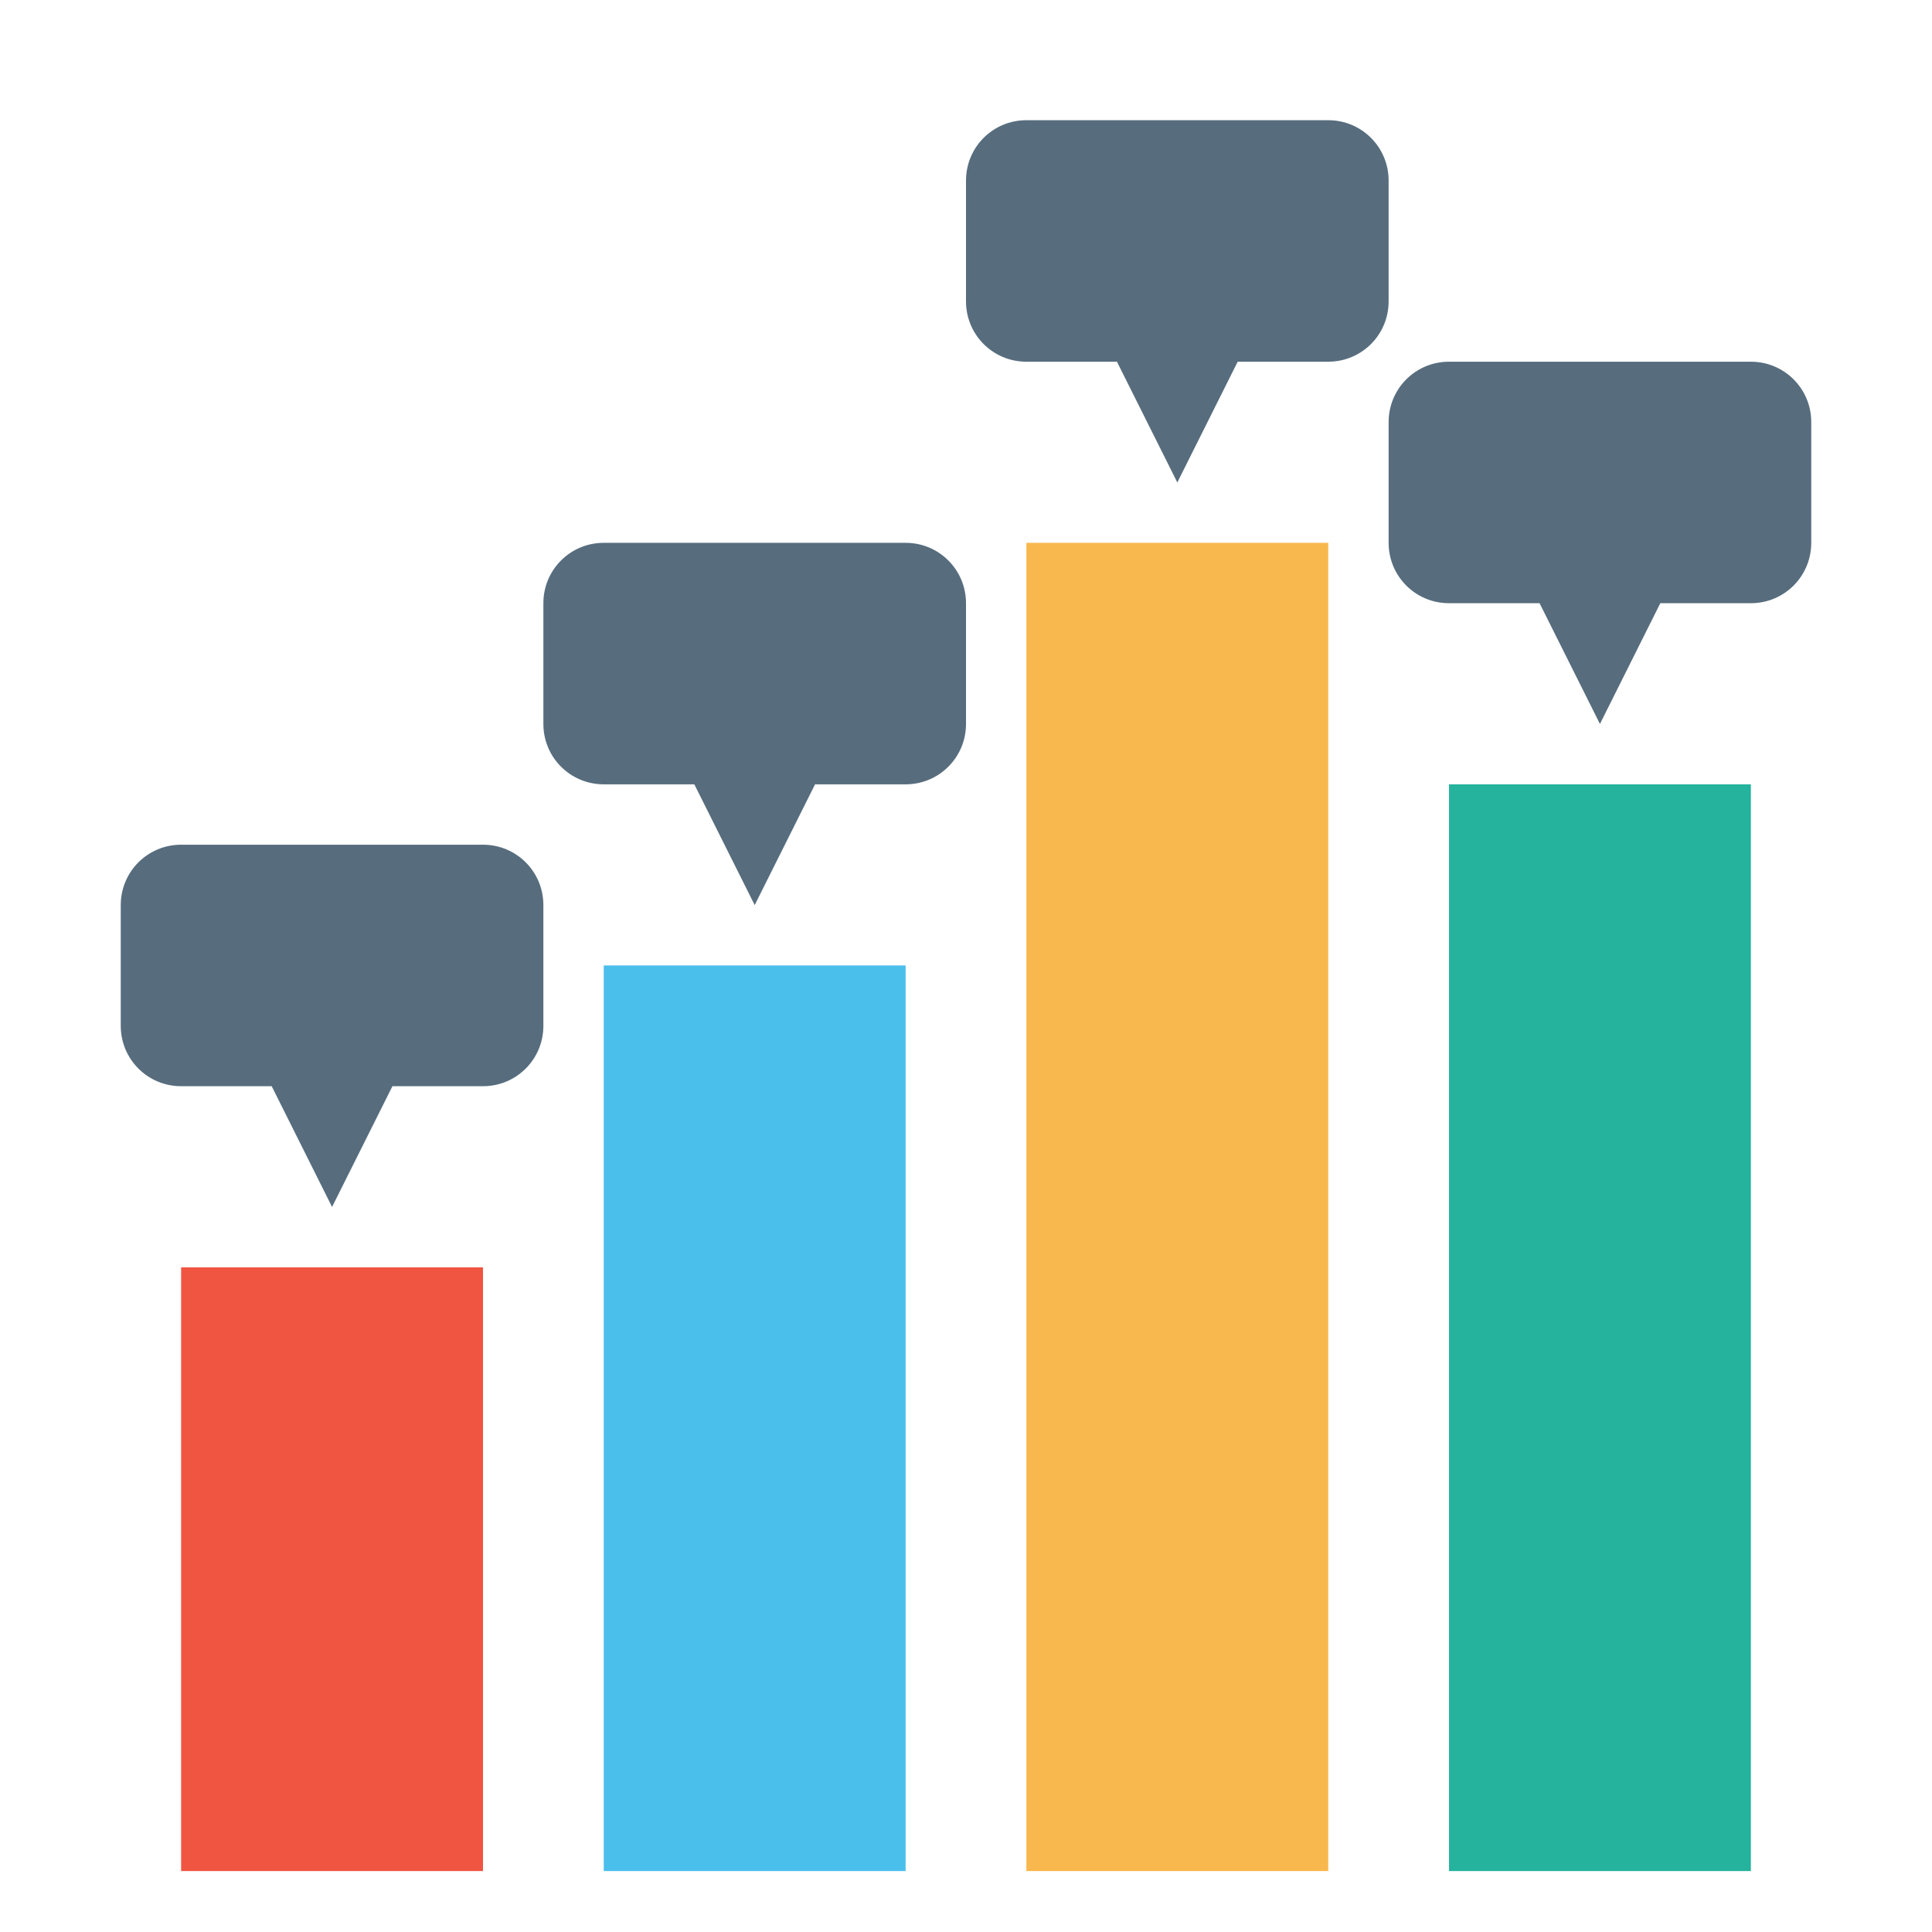
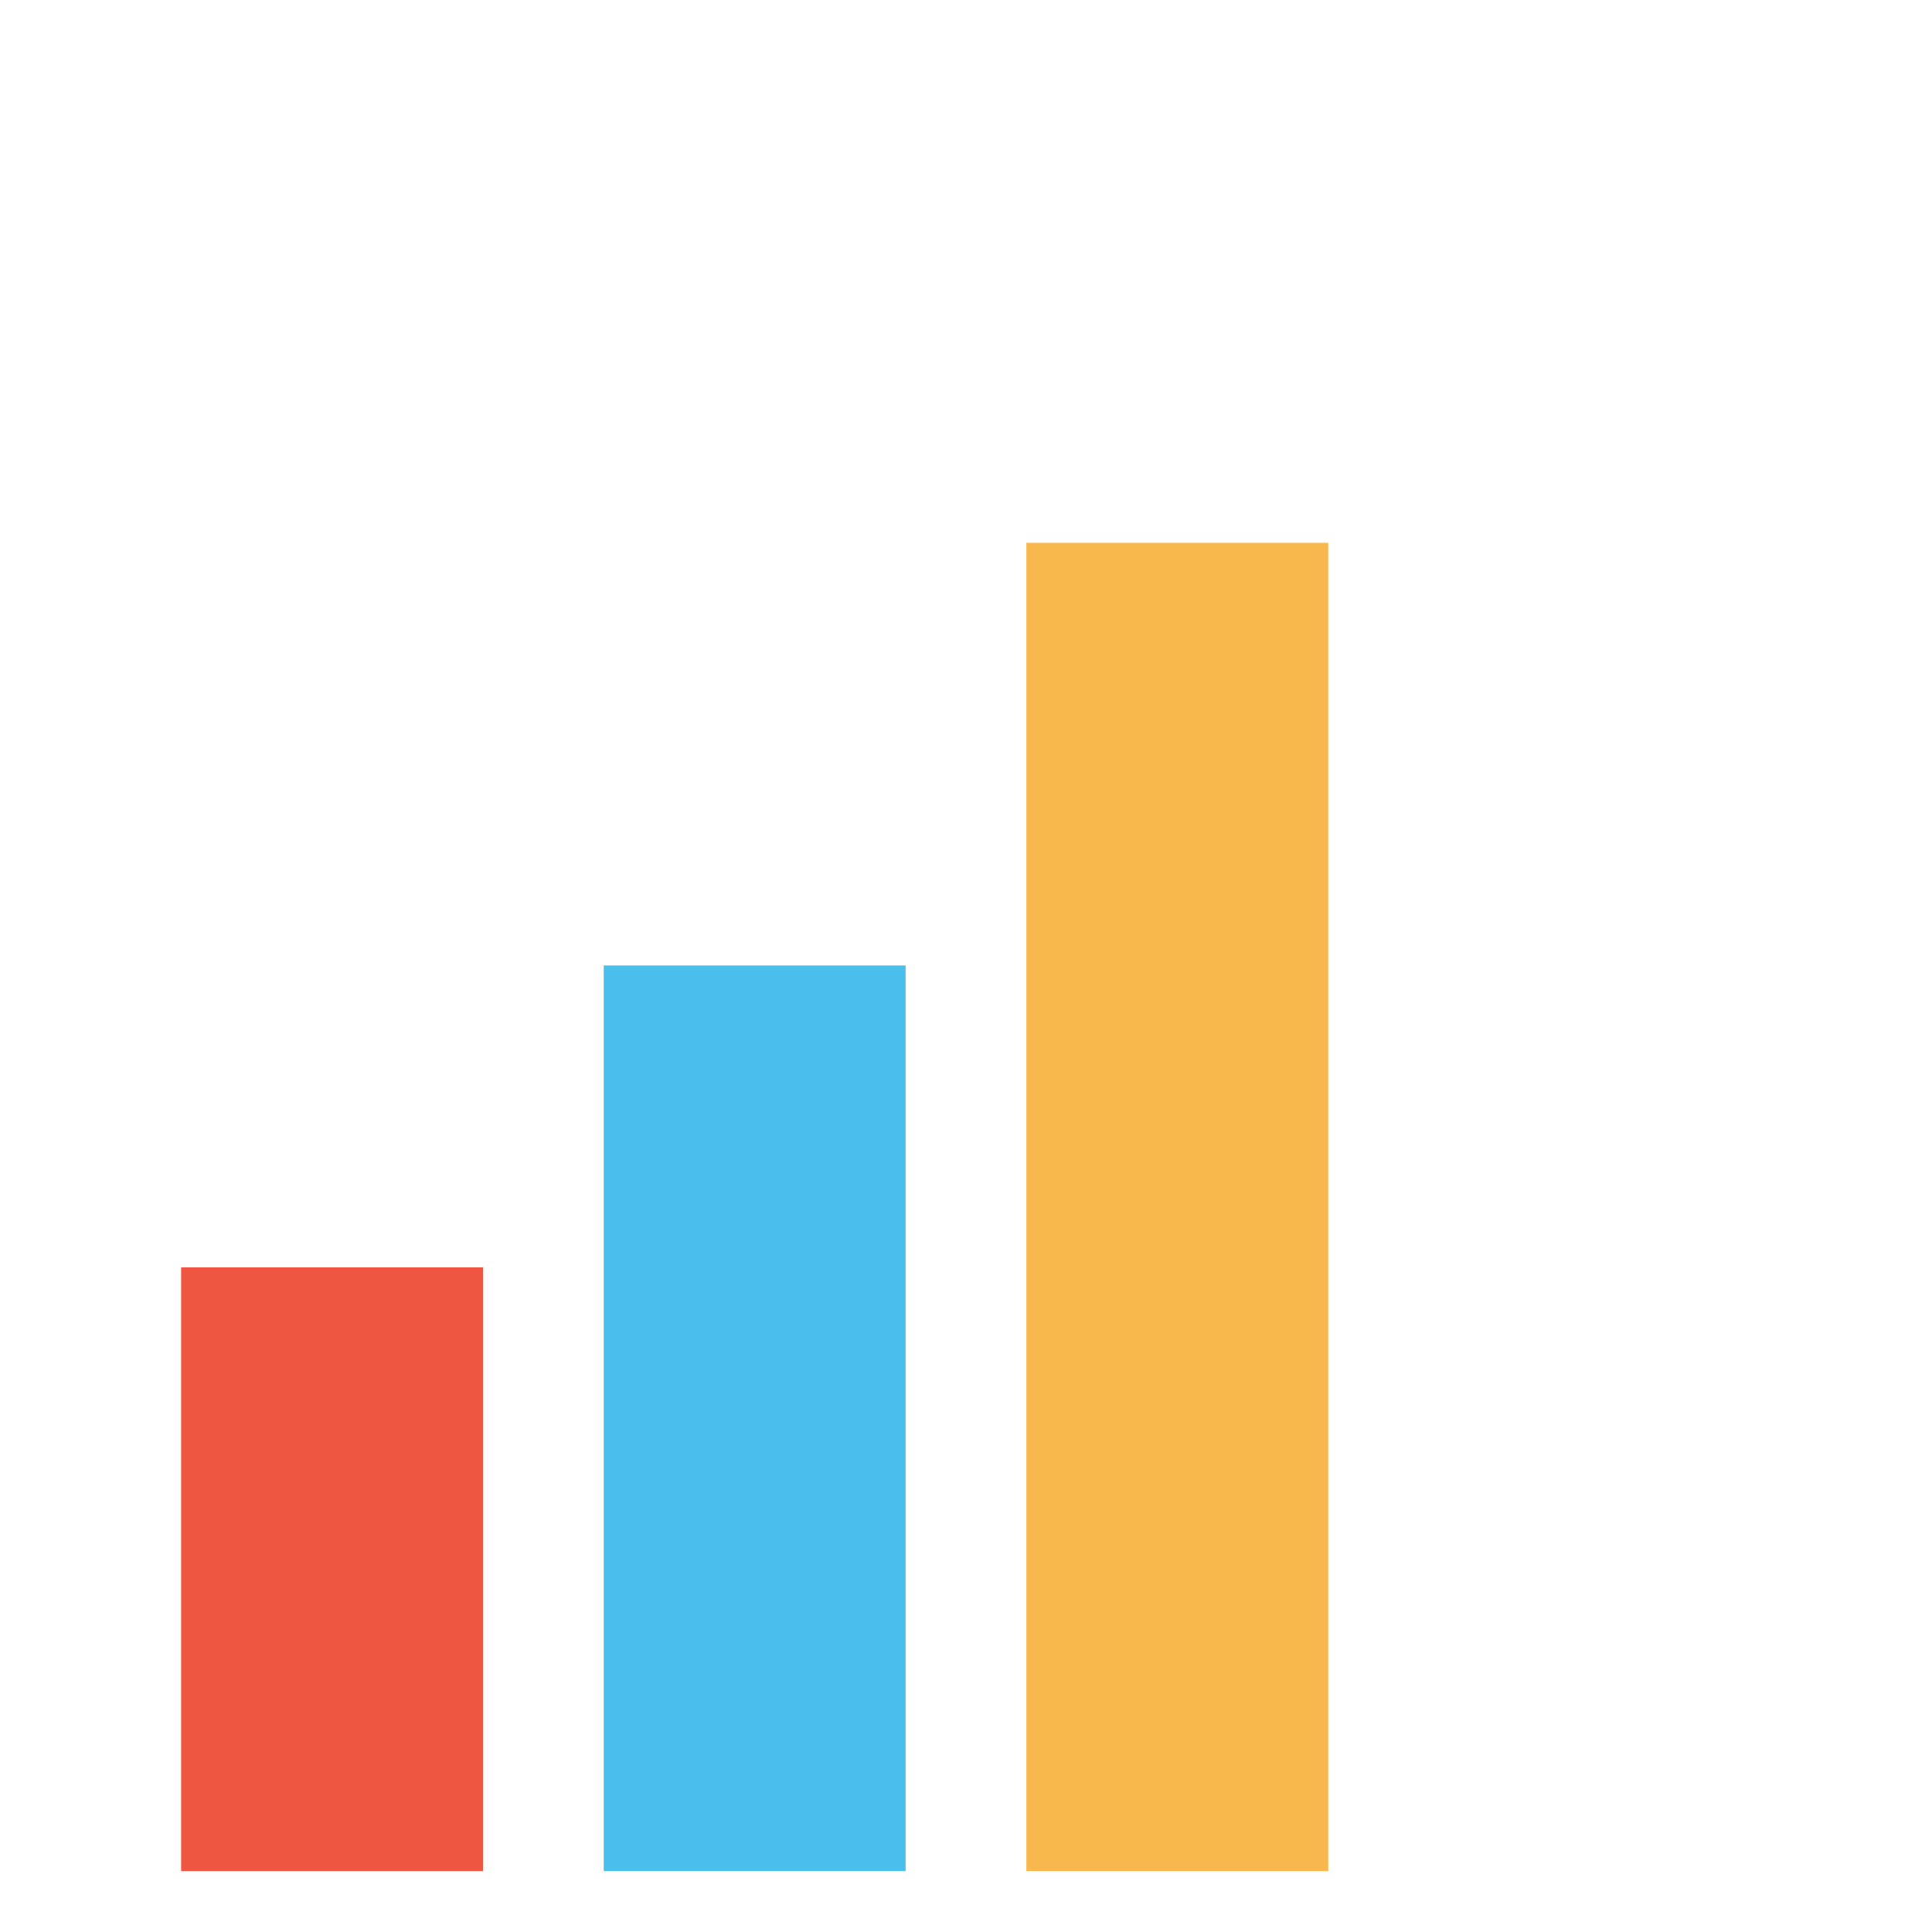
<svg xmlns="http://www.w3.org/2000/svg" width="32" height="32" viewBox="0 0 32 32">
  <g transform="translate(0 -1021.371)">
-     <rect width="5" height="18" x="24" y="1034.362" fill="#25b39e" color="#000" overflow="visible" style="isolation:auto;mix-blend-mode:normal" />
    <rect style="isolation:auto;mix-blend-mode:normal" width="5" height="22" x="17" y="1030.362" fill="#f8b84e" color="#000" overflow="visible" />
    <rect width="5" height="15" x="10" y="1037.362" fill="#4bbfeb" color="#000" overflow="visible" style="isolation:auto;mix-blend-mode:normal" />
    <rect style="isolation:auto;mix-blend-mode:normal" width="5" height="10" x="3" y="1042.362" fill="#f05542" color="#000" overflow="visible" />
-     <path fill="#576d7e" style="isolation:auto;mix-blend-mode:normal" d="M10 1030.362l5 0c.554 0 1.0.446 1 1l0 2c0 .554-.446 1-1 1l-1.5 0-1 2-1-2-1.5 0c-.554 0-1-.446-1-1l0-2c0-.554.446-1 1-1zM17 1023.362l5 0c.554 0 1.0.446 1 1l0 2c0 .554-.446 1-1 1l-1.5 0-1 2-1-2-1.5 0c-.554 0-1-.446-1-1l0-2c0-.554.446-1 1-1zM24 1027.362l5 0c.554 0 1.0.446 1 1l0 2c0 .554-.446 1-1 1l-1.5 0-1 2-1-2-1.5 0c-.554 0-1-.446-1-1l0-2c0-.554.446-1 1-1zM3 1035.362l5 0c.554 0 1.0.446 1 1l0 2c0 .554-.446 1-1 1l-1.5 0-1 2-1-2-1.5 0c-.554 0-1-.446-1-1l0-2c0-.554.446-1 1-1z" color="#000" overflow="visible" />
  </g>
</svg>